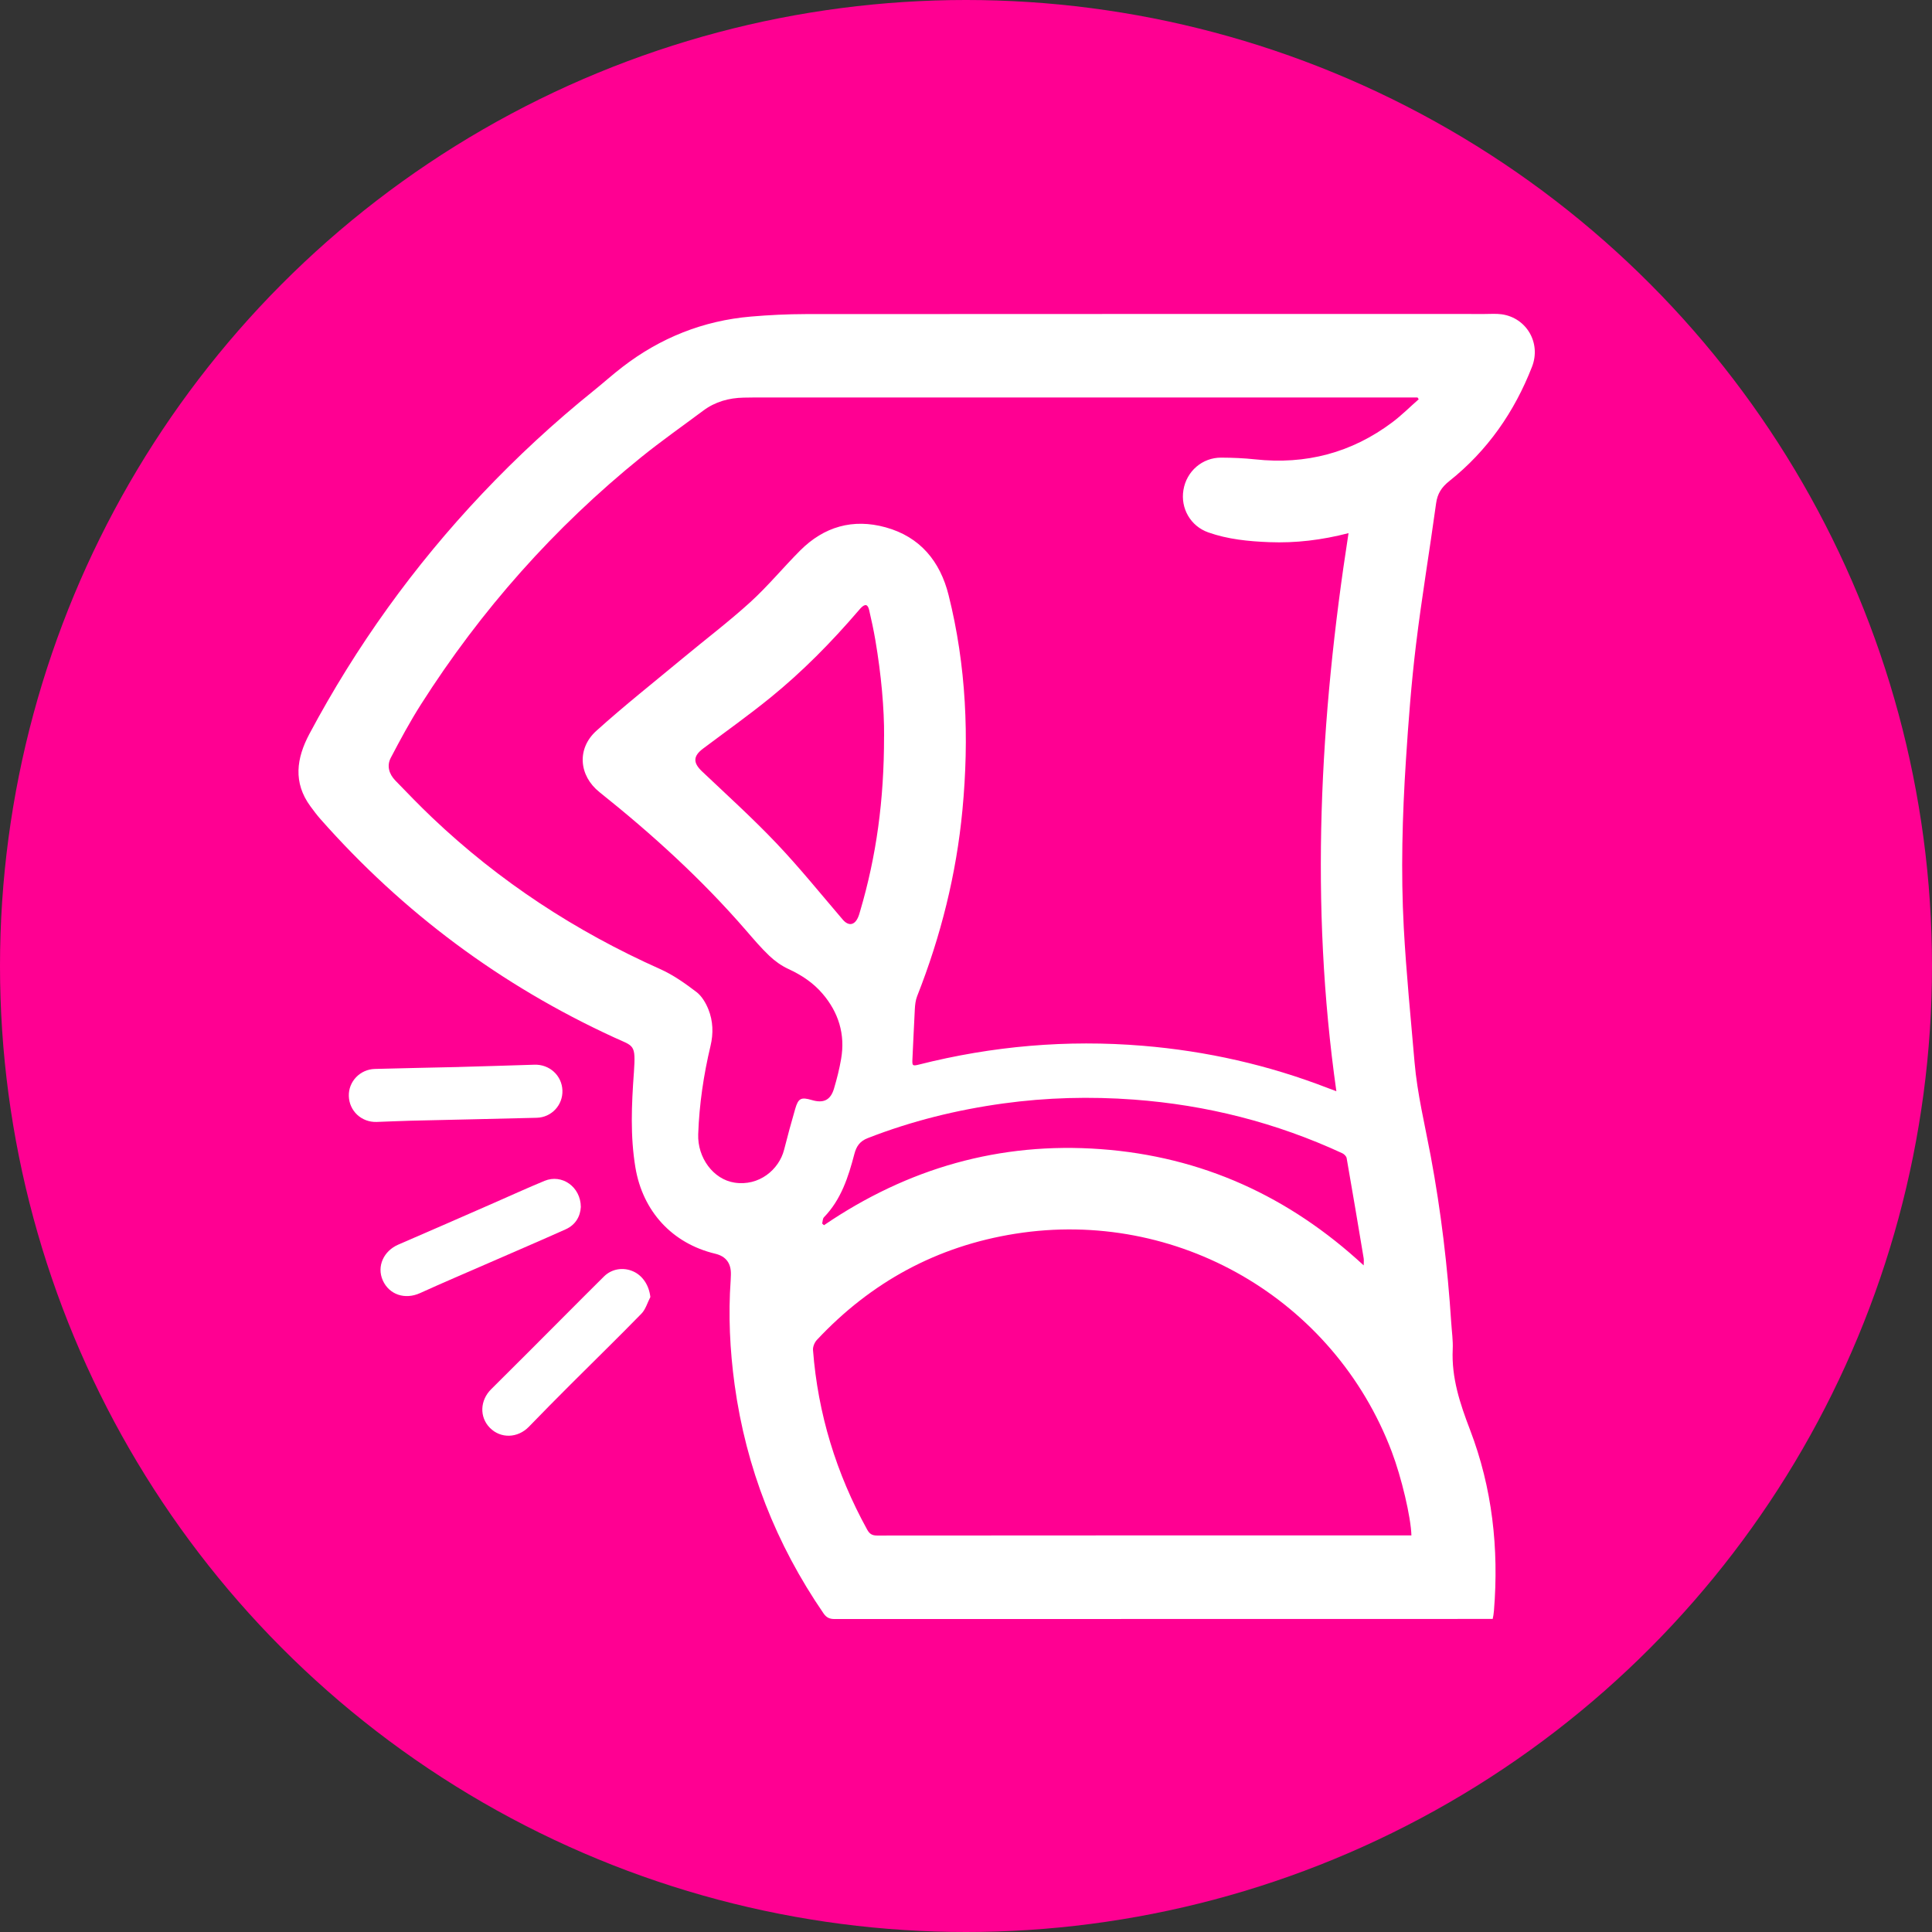
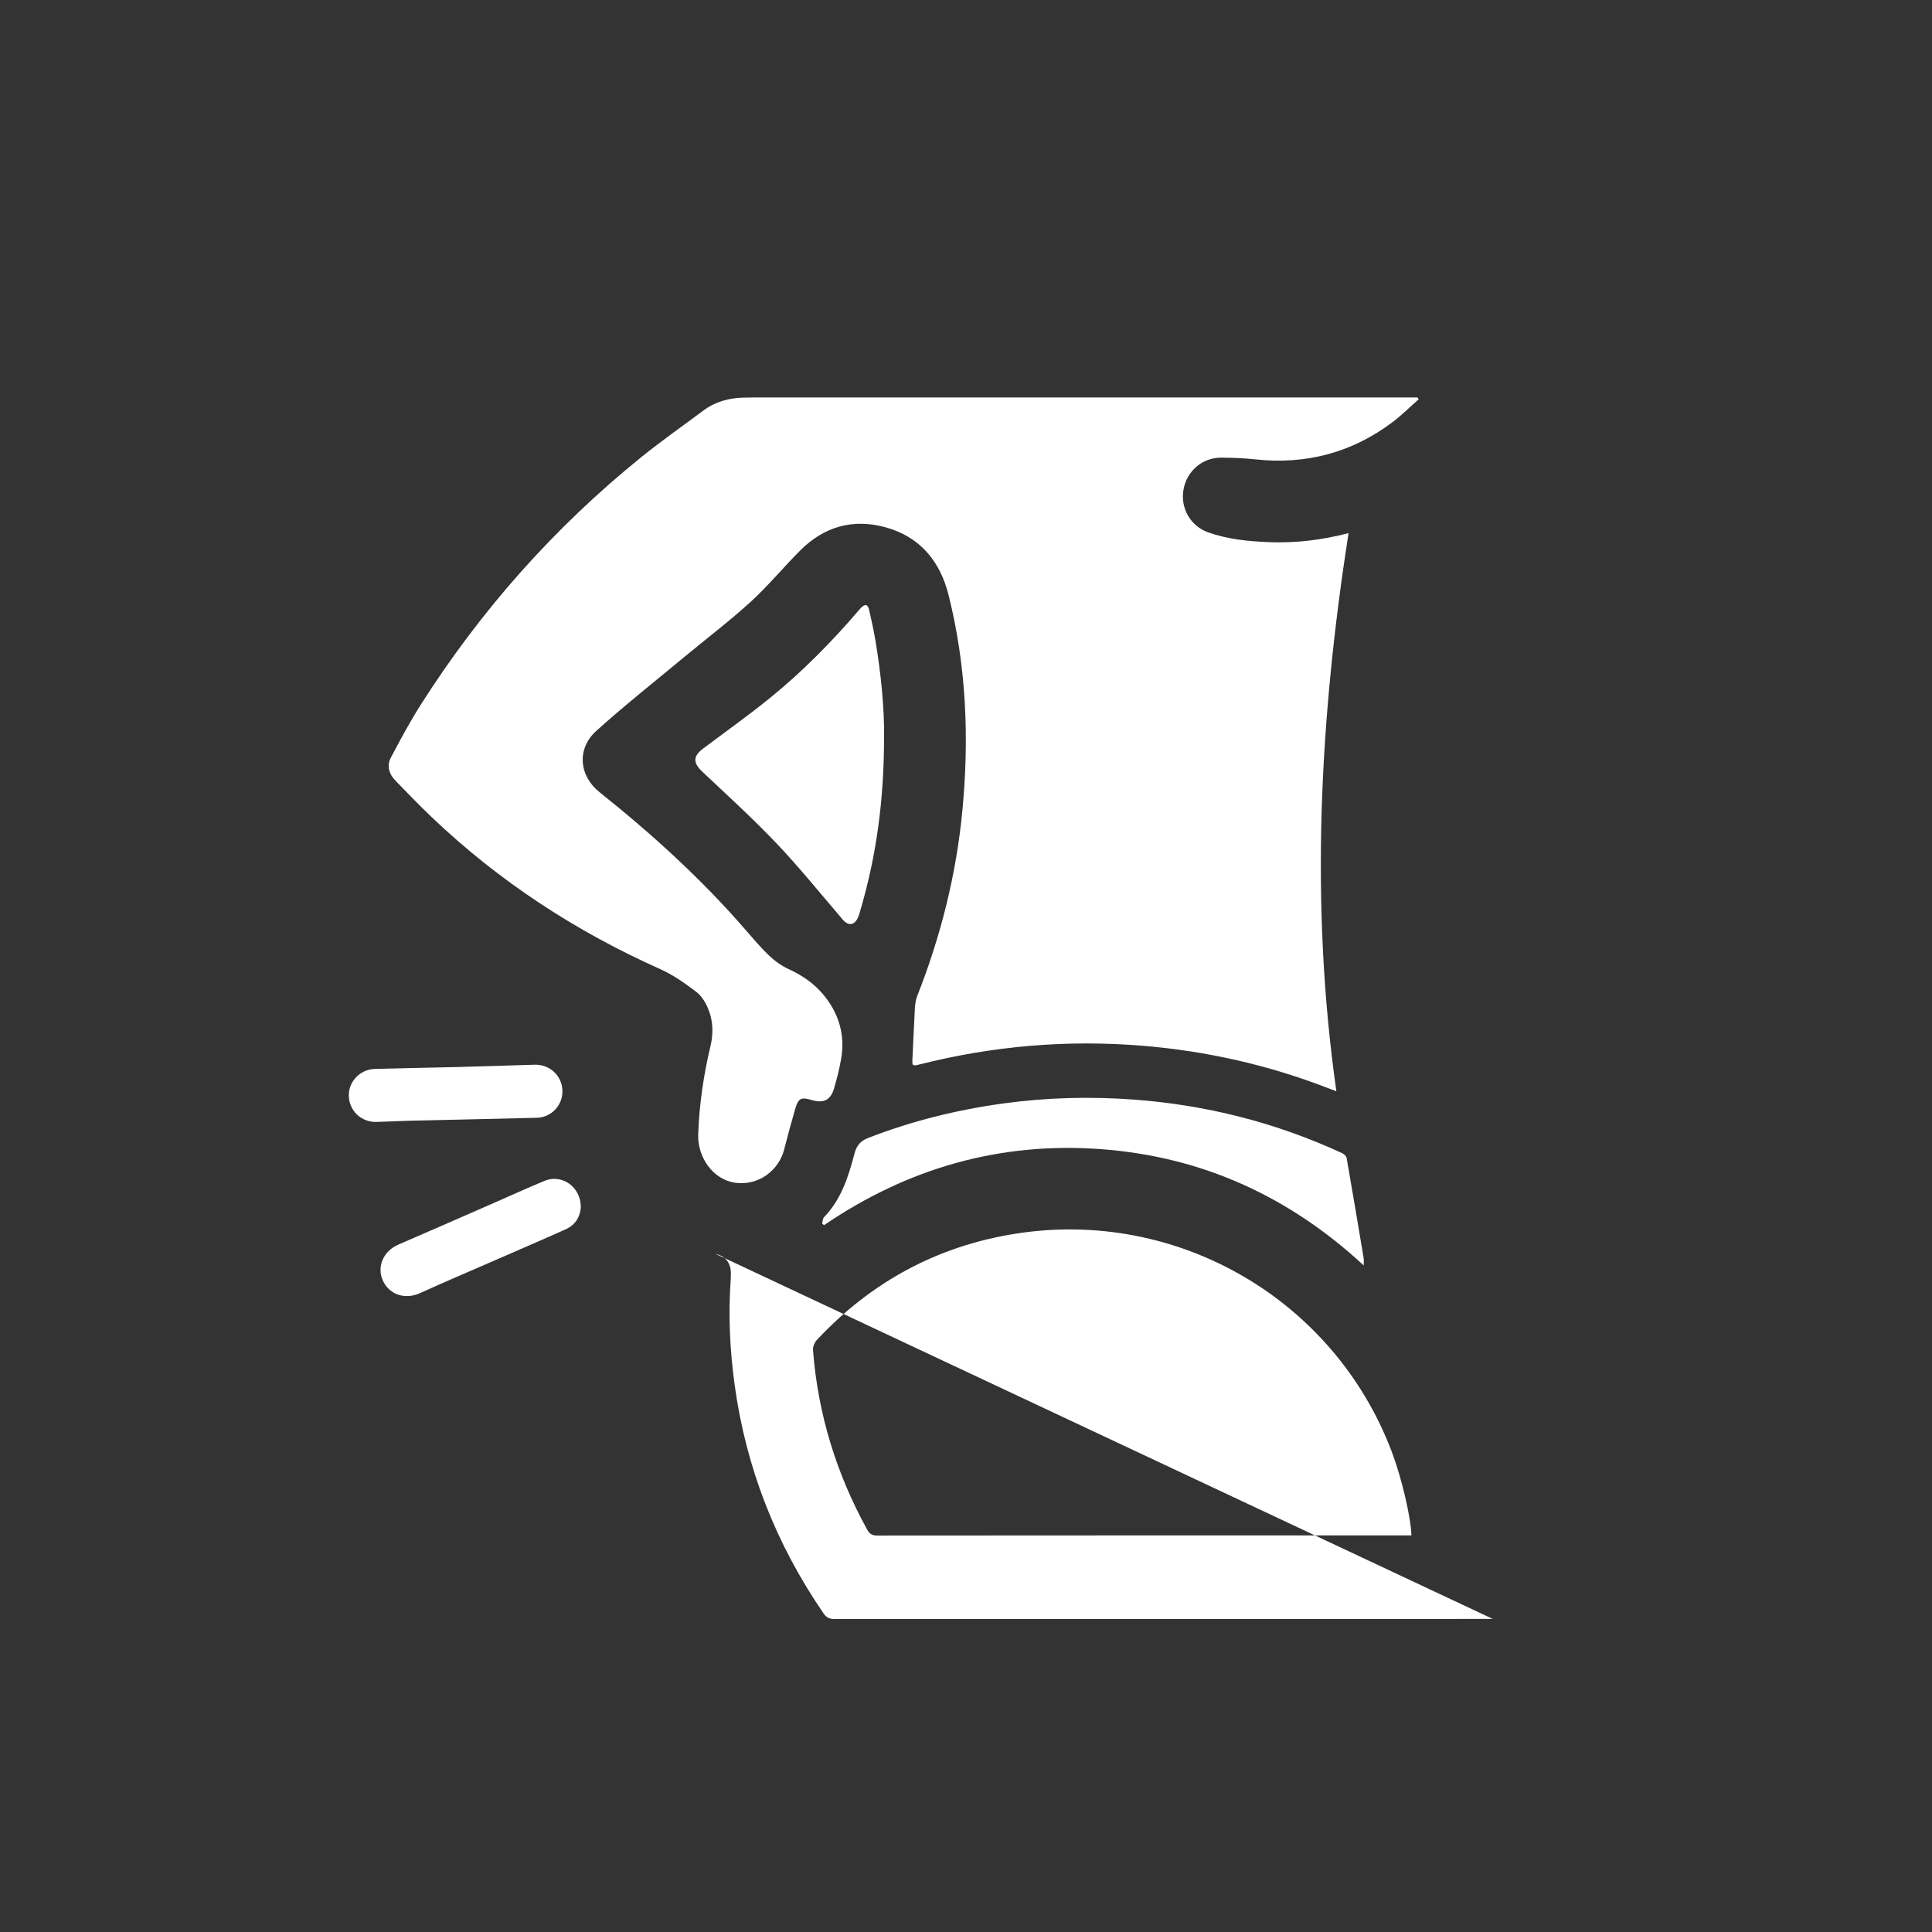
<svg xmlns="http://www.w3.org/2000/svg" id="Layer_2" data-name="Layer 2" viewBox="0 0 584.66 584.66">
  <rect x="0" y="0" width="584.66" height="584.66" fill="#333333" stroke="none" />
  <defs>
    <style>
      .cls-1 {
        fill: #fff;
        fill-rule: evenodd;
      }

      .cls-1, .cls-2 {
        stroke-width: 0px;
      }

      .cls-2 {
        fill: #ff0092;
      }
    </style>
  </defs>
  <g id="Layer_1-2" data-name="Layer 1">
-     <circle class="cls-2" cx="292.33" cy="292.33" r="292.33" />
    <g>
-       <path class="cls-1" d="m451.74,489.92h-2.32c-65.62,0-131.24,0-196.85.03-1.54,0-2.47-.43-3.36-1.72-14.38-20.96-23.44-43.98-26.9-69.19-1.44-10.53-1.94-21.09-1.19-31.7.04-.52.05-1.05.06-1.58q.16-5.19-4.74-6.36c-13.09-3.13-21.94-12.89-24.15-26.08-1.59-9.52-1.16-19-.48-28.52,0-.07.02-.13.02-.2.58-8.77.08-7.86-6-10.66-34.27-15.75-63.87-37.79-88.84-66.05-1.09-1.23-2.07-2.55-3.04-3.87-5.31-7.21-4.23-14.57-.33-21.9,14.17-26.58,31.59-50.81,52.28-72.7,10.55-11.16,21.8-21.56,33.76-31.19,2.92-2.35,5.71-4.87,8.68-7.15,11.48-8.85,24.45-14.04,38.91-15.28,5.49-.47,11.02-.74,16.53-.75,68.51-.05,137.02-.03,205.54-.03,1.71,0,3.45-.14,5.12.09,7.51,1.06,11.98,8.67,9.18,15.87-5.33,13.69-13.49,25.42-25.03,34.6-2.33,1.85-3.6,3.8-4,6.75-1.95,14.26-4.35,28.47-6.08,42.75-1.41,11.61-2.3,23.28-3.05,34.95-1.09,16.88-1.56,33.81-.65,50.71.74,13.59,2.09,27.14,3.26,40.71.83,9.57,3.12,18.91,4.88,28.33,3.12,16.69,5.12,33.54,6.22,50.49.17,2.69.58,5.4.45,8.07-.4,8.61,2.2,16.41,5.24,24.35,6.73,17.58,8.77,35.94,7.24,54.7-.04.46-.09.92-.16,1.37-.04.33-.12.64-.22,1.15Zm-22.41-369.1c-.12-.18-.24-.35-.36-.53h-2.17c-63.44,0-126.88,0-190.33,0-3.82,0-7.63-.04-11.45.04-4.44.09-8.58,1.23-12.2,3.93-6.27,4.68-12.69,9.18-18.78,14.1-26.32,21.28-48.51,46.29-66.67,74.84-3.31,5.2-6.24,10.66-9.11,16.12-1.28,2.44-.52,4.93,1.38,6.89,3.66,3.78,7.32,7.58,11.13,11.2,20.32,19.32,43.43,34.44,69.03,45.86,3.91,1.75,7.52,4.31,10.95,6.92,1.62,1.23,2.84,3.31,3.62,5.25,1.42,3.54,1.55,7.28.65,11.05-2.09,8.78-3.41,17.68-3.73,26.71-.26,7.18,4.6,13.69,10.96,14.68,7.44,1.17,13.5-3.94,15.03-9.94,1.05-4.14,2.17-8.26,3.36-12.36.94-3.26,1.78-3.64,5.05-2.68,3.52,1.04,5.65.03,6.69-3.46.88-2.95,1.64-5.96,2.16-9,1.29-7.46-.78-14.08-5.65-19.76-2.81-3.28-6.35-5.63-10.31-7.45-2.1-.97-4.1-2.4-5.78-4-2.52-2.39-4.78-5.07-7.06-7.7-13.36-15.43-28.38-29.09-44.31-41.8-6.27-5-6.93-13.18-.97-18.56,8.48-7.65,17.47-14.75,26.27-22.06,6.77-5.63,13.81-10.96,20.32-16.88,5.34-4.86,9.96-10.49,15.07-15.61,7.24-7.26,15.99-9.77,25.89-7.04,10.45,2.88,16.5,10.31,19.05,20.5,5.36,21.4,6.27,43.15,4.19,65.05-1.84,19.43-6.54,38.18-13.7,56.32-.49,1.24-.64,2.67-.71,4.02-.29,4.99-.45,9.98-.72,14.97-.11,2.06,0,2.22,1.98,1.72,22.25-5.63,44.81-7.58,67.71-5.69,19.33,1.6,38.03,5.82,56.11,12.83.7.27,1.41.52,2.49.93-8.06-56.7-5.05-112.78,3.68-168.89-8.11,2.1-16,3.04-24,2.73-6.26-.25-12.48-.85-18.43-2.95-5.38-1.9-8.46-7.28-7.53-12.85.94-5.65,5.69-9.81,11.44-9.78,3.42.02,6.85.15,10.24.52,15.34,1.66,29.24-1.97,41.58-11.25,2.8-2.11,5.3-4.62,7.94-6.94Zm-2.21,343.82c-.15-5.52-3-17.56-5.96-25.36-17.49-46.16-65.01-73.69-113.9-65.93-23.72,3.76-43.68,14.64-60.06,32.14-.7.75-1.25,2.07-1.17,3.06,1.48,19.3,7.05,37.37,16.38,54.32.73,1.32,1.49,1.81,3.03,1.81,53.18-.05,106.36-.04,159.54-.04.72,0,1.43,0,2.14,0Zm-159.58-241.78c.07-8.4-.88-18.81-2.64-29.14-.52-3.04-1.17-6.06-1.87-9.07-.42-1.83-1.22-1.99-2.54-.65-.23.23-.43.49-.65.74-8.2,9.56-17.01,18.52-26.79,26.45-6.58,5.34-13.51,10.26-20.29,15.35-3.04,2.28-3.06,4.29-.32,6.89,7.59,7.19,15.36,14.22,22.55,21.79,7.01,7.38,13.42,15.34,20.05,23.08,1.67,1.94,3.46,1.79,4.56-.55.31-.65.5-1.35.7-2.05,4.89-16.57,7.25-33.51,7.23-52.86Zm145.14,160.07c0-.92.09-1.56-.01-2.17-1.69-10.11-3.38-20.21-5.15-30.3-.1-.56-.76-1.21-1.32-1.47-20.02-9.26-41.06-14.6-63.04-16.23-13.23-.98-26.44-.64-39.59,1.17-14.05,1.94-27.72,5.31-40.96,10.48-2.4.93-3.44,2.45-4.06,4.8-1.82,6.96-4,13.78-9.2,19.15-.41.42-.38,1.26-.55,1.9.18.17.37.34.55.51,25.34-17.26,53.2-25.26,83.76-23.02,30.58,2.24,56.94,14.25,79.57,35.18Z" />
+       <path class="cls-1" d="m451.74,489.92h-2.32c-65.62,0-131.24,0-196.85.03-1.54,0-2.47-.43-3.36-1.72-14.38-20.96-23.44-43.98-26.9-69.19-1.44-10.53-1.94-21.09-1.19-31.7.04-.52.05-1.05.06-1.58q.16-5.19-4.74-6.36Zm-22.41-369.1c-.12-.18-.24-.35-.36-.53h-2.17c-63.44,0-126.88,0-190.33,0-3.82,0-7.63-.04-11.45.04-4.44.09-8.58,1.23-12.2,3.93-6.27,4.68-12.69,9.18-18.78,14.1-26.32,21.28-48.51,46.29-66.67,74.84-3.31,5.2-6.24,10.66-9.11,16.12-1.28,2.44-.52,4.93,1.38,6.89,3.66,3.78,7.32,7.58,11.13,11.2,20.32,19.32,43.43,34.44,69.03,45.86,3.91,1.75,7.52,4.31,10.95,6.92,1.62,1.23,2.84,3.31,3.62,5.25,1.42,3.54,1.55,7.28.65,11.05-2.09,8.78-3.41,17.68-3.73,26.71-.26,7.18,4.6,13.69,10.96,14.68,7.44,1.17,13.5-3.94,15.03-9.94,1.05-4.14,2.17-8.26,3.36-12.36.94-3.26,1.78-3.64,5.05-2.68,3.52,1.04,5.65.03,6.69-3.46.88-2.95,1.64-5.96,2.16-9,1.29-7.46-.78-14.08-5.65-19.76-2.81-3.28-6.35-5.63-10.31-7.45-2.1-.97-4.1-2.4-5.78-4-2.52-2.39-4.78-5.07-7.06-7.7-13.36-15.43-28.38-29.09-44.31-41.8-6.27-5-6.93-13.18-.97-18.56,8.48-7.65,17.47-14.75,26.27-22.06,6.77-5.63,13.81-10.96,20.32-16.88,5.34-4.86,9.96-10.49,15.07-15.61,7.24-7.26,15.99-9.77,25.89-7.04,10.45,2.88,16.5,10.31,19.05,20.5,5.36,21.4,6.27,43.15,4.19,65.05-1.84,19.43-6.54,38.18-13.7,56.32-.49,1.24-.64,2.67-.71,4.02-.29,4.99-.45,9.98-.72,14.97-.11,2.06,0,2.22,1.98,1.72,22.25-5.63,44.81-7.58,67.71-5.69,19.33,1.6,38.03,5.82,56.11,12.83.7.27,1.41.52,2.49.93-8.06-56.7-5.05-112.78,3.68-168.89-8.11,2.1-16,3.04-24,2.73-6.26-.25-12.48-.85-18.43-2.95-5.38-1.9-8.46-7.28-7.53-12.85.94-5.65,5.69-9.81,11.44-9.78,3.42.02,6.85.15,10.24.52,15.34,1.66,29.24-1.97,41.58-11.25,2.8-2.11,5.3-4.62,7.94-6.94Zm-2.21,343.82c-.15-5.52-3-17.56-5.96-25.36-17.49-46.16-65.01-73.69-113.9-65.93-23.72,3.76-43.68,14.64-60.06,32.14-.7.75-1.25,2.07-1.17,3.06,1.48,19.3,7.05,37.37,16.38,54.32.73,1.32,1.49,1.81,3.03,1.81,53.18-.05,106.36-.04,159.54-.04.72,0,1.43,0,2.14,0Zm-159.58-241.78c.07-8.4-.88-18.81-2.64-29.14-.52-3.04-1.17-6.06-1.87-9.07-.42-1.83-1.22-1.99-2.54-.65-.23.23-.43.49-.65.74-8.2,9.56-17.01,18.52-26.79,26.45-6.58,5.34-13.51,10.26-20.29,15.35-3.04,2.28-3.06,4.29-.32,6.89,7.59,7.19,15.36,14.22,22.55,21.79,7.01,7.38,13.42,15.34,20.05,23.08,1.67,1.94,3.46,1.79,4.56-.55.31-.65.5-1.35.7-2.05,4.89-16.57,7.25-33.51,7.23-52.86Zm145.14,160.07c0-.92.09-1.56-.01-2.17-1.69-10.11-3.38-20.21-5.15-30.3-.1-.56-.76-1.21-1.32-1.47-20.02-9.26-41.06-14.6-63.04-16.23-13.23-.98-26.44-.64-39.59,1.17-14.05,1.94-27.72,5.31-40.96,10.48-2.4.93-3.44,2.45-4.06,4.8-1.82,6.96-4,13.78-9.2,19.15-.41.42-.38,1.26-.55,1.9.18.17.37.34.55.51,25.34-17.26,53.2-25.26,83.76-23.02,30.58,2.24,56.94,14.25,79.57,35.18Z" />
      <path class="cls-1" d="m175.77,365.24c-.15,2.82-1.56,5.42-4.6,6.78-7.73,3.46-15.52,6.8-23.29,10.19-6.92,3.02-13.87,5.97-20.75,9.1-4.54,2.07-9.35.52-11.3-3.86-1.87-4.23.26-8.9,4.73-10.82,9.6-4.12,19.15-8.34,28.72-12.52,5.18-2.26,10.31-4.62,15.53-6.77,5.22-2.15,10.92,1.79,10.96,7.91Z" />
      <path class="cls-1" d="m139.07,322.88c6.75-.2,14.7-.41,22.64-.68,4.56-.16,8.33,3.25,8.49,7.78.16,4.43-3.28,8.16-7.77,8.28-12.74.33-25.48.59-38.22.89-3.41.08-6.83.26-10.24.37-4.59.14-8.29-3.33-8.41-7.85-.12-4.38,3.39-8.07,7.89-8.19,8.14-.22,16.28-.38,25.62-.59Z" />
-       <path class="cls-1" d="m196.81,392.51c-.89,1.7-1.43,3.74-2.72,5.05-7.06,7.24-14.32,14.3-21.47,21.45-4.23,4.22-8.43,8.48-12.59,12.77-3.36,3.46-8.53,3.63-11.8.29-3.21-3.28-2.97-8.32.4-11.66,7.47-7.39,14.87-14.85,22.3-22.29,3.95-3.95,7.88-7.92,11.85-11.84,2.34-2.31,5.77-2.87,8.79-1.55,2.95,1.29,4.86,4.3,5.24,7.78Z" />
    </g>
  </g>
</svg>